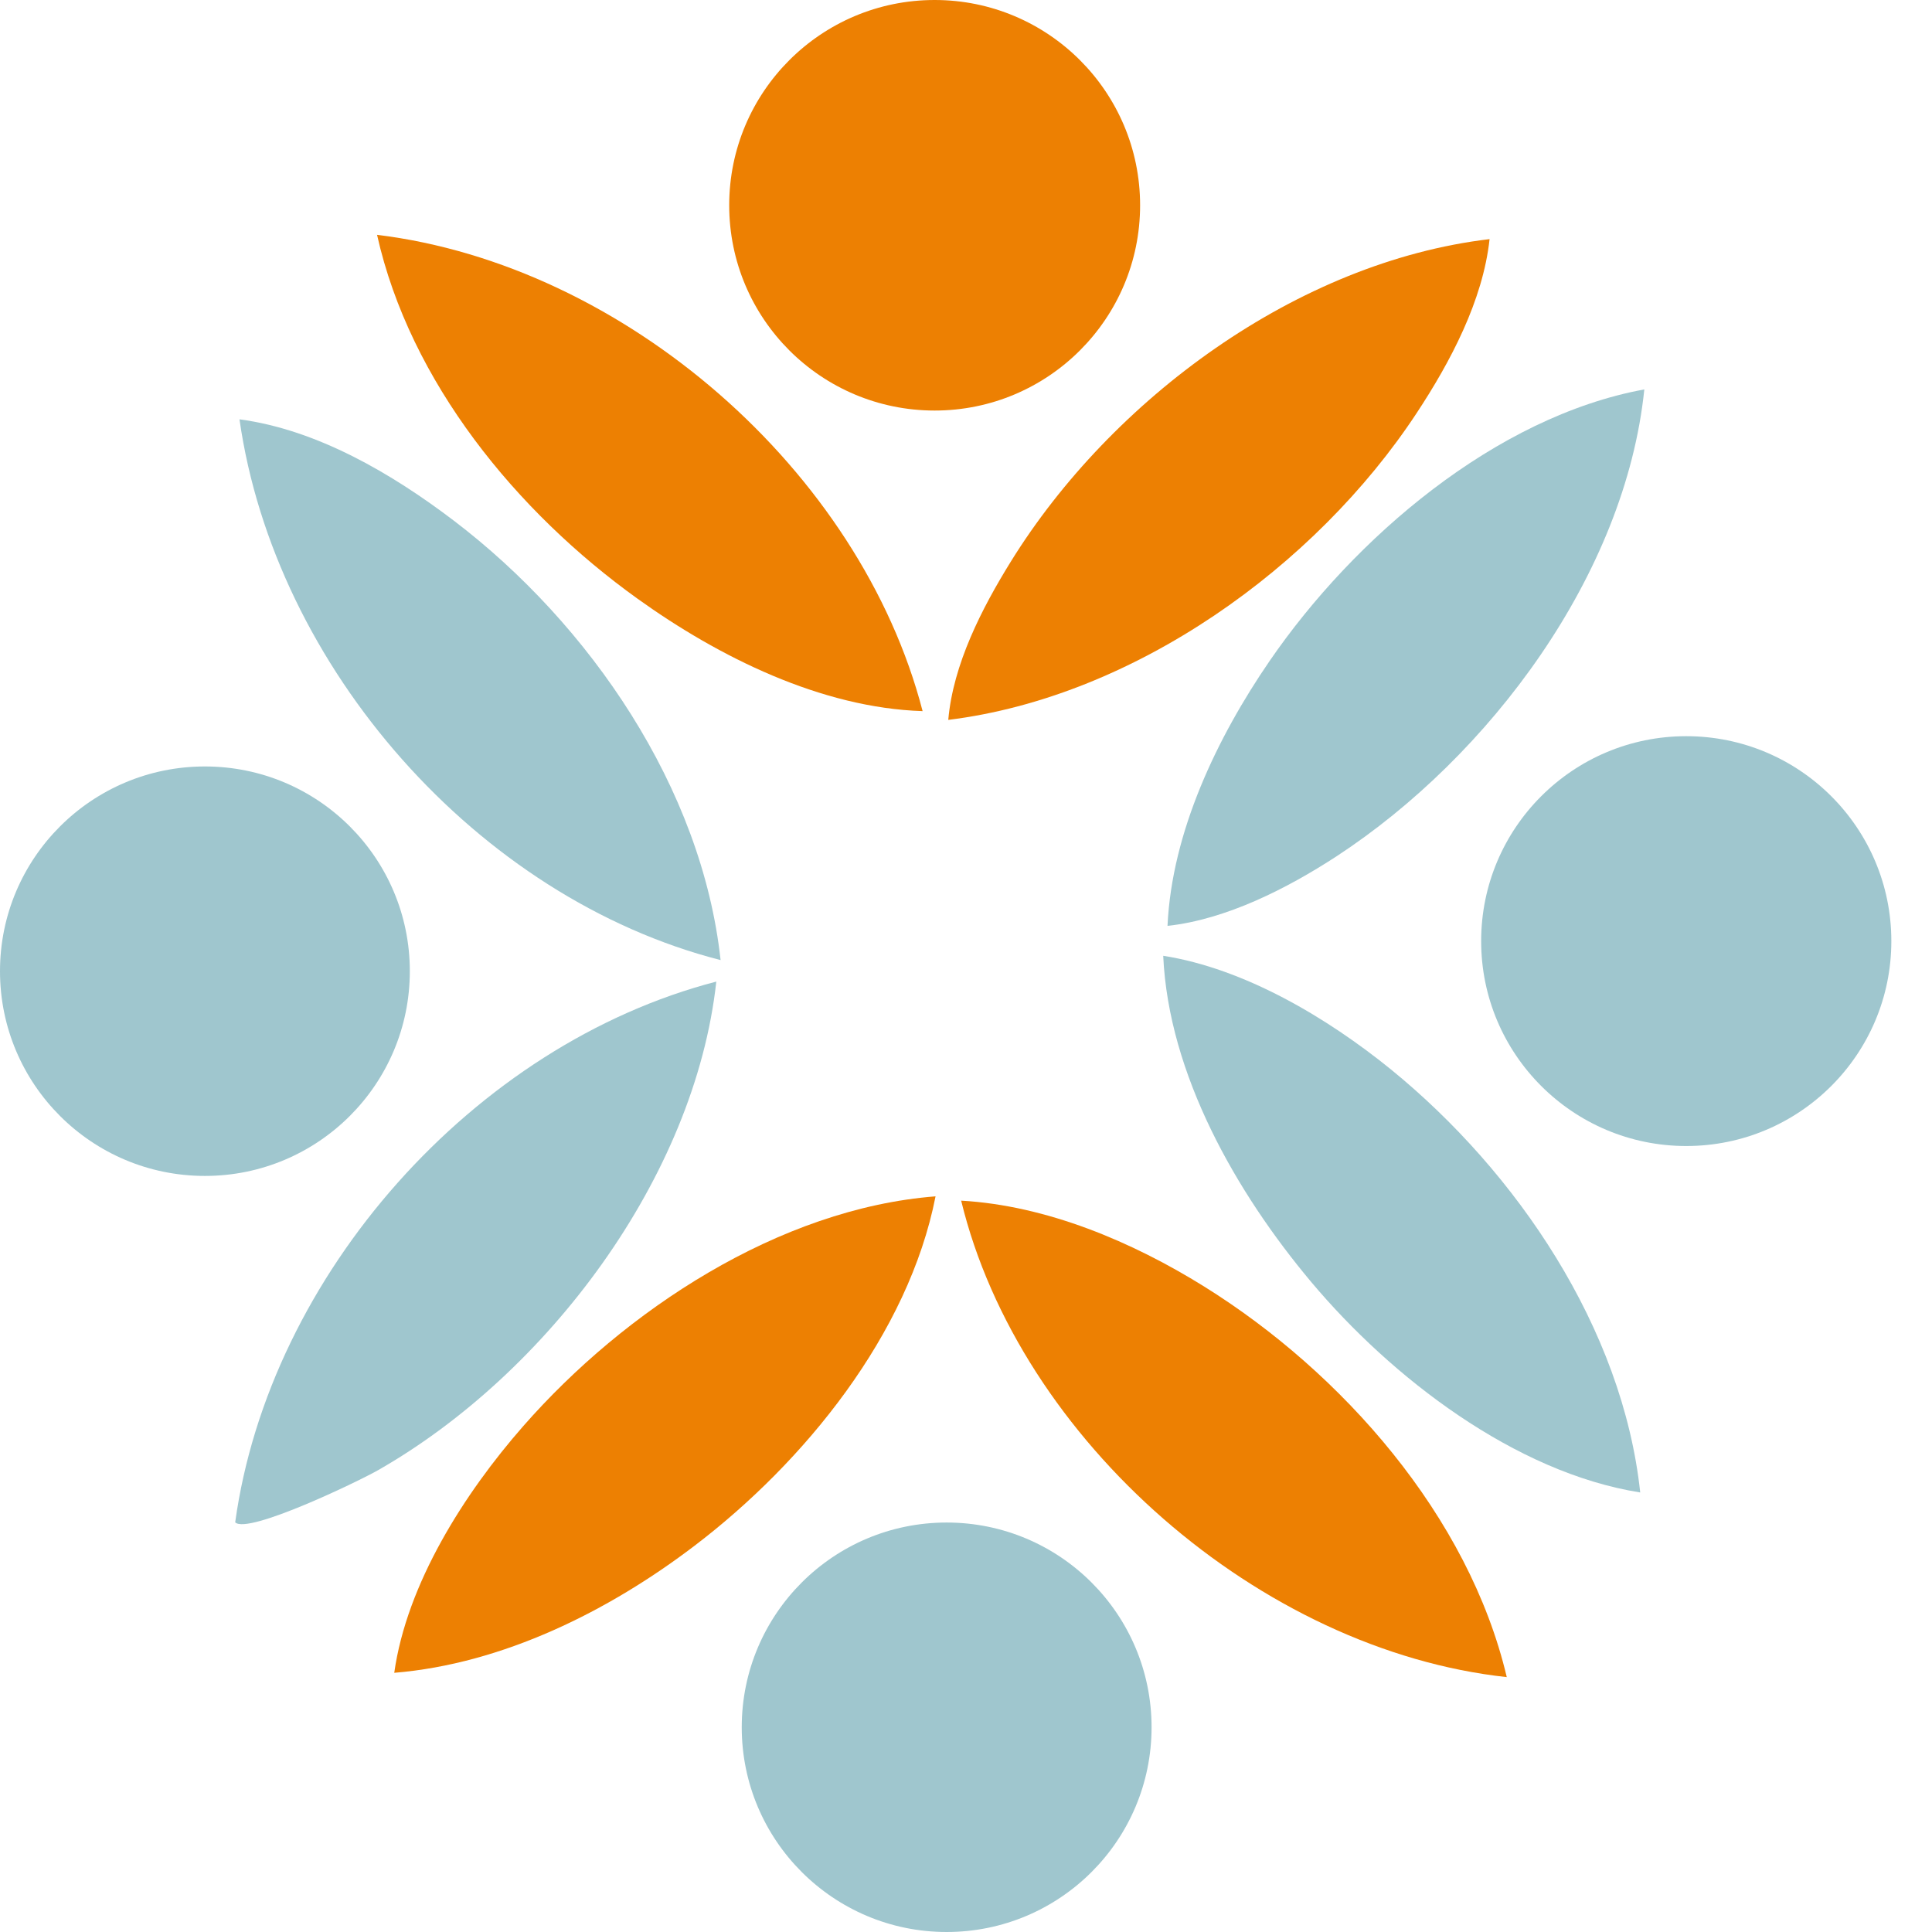
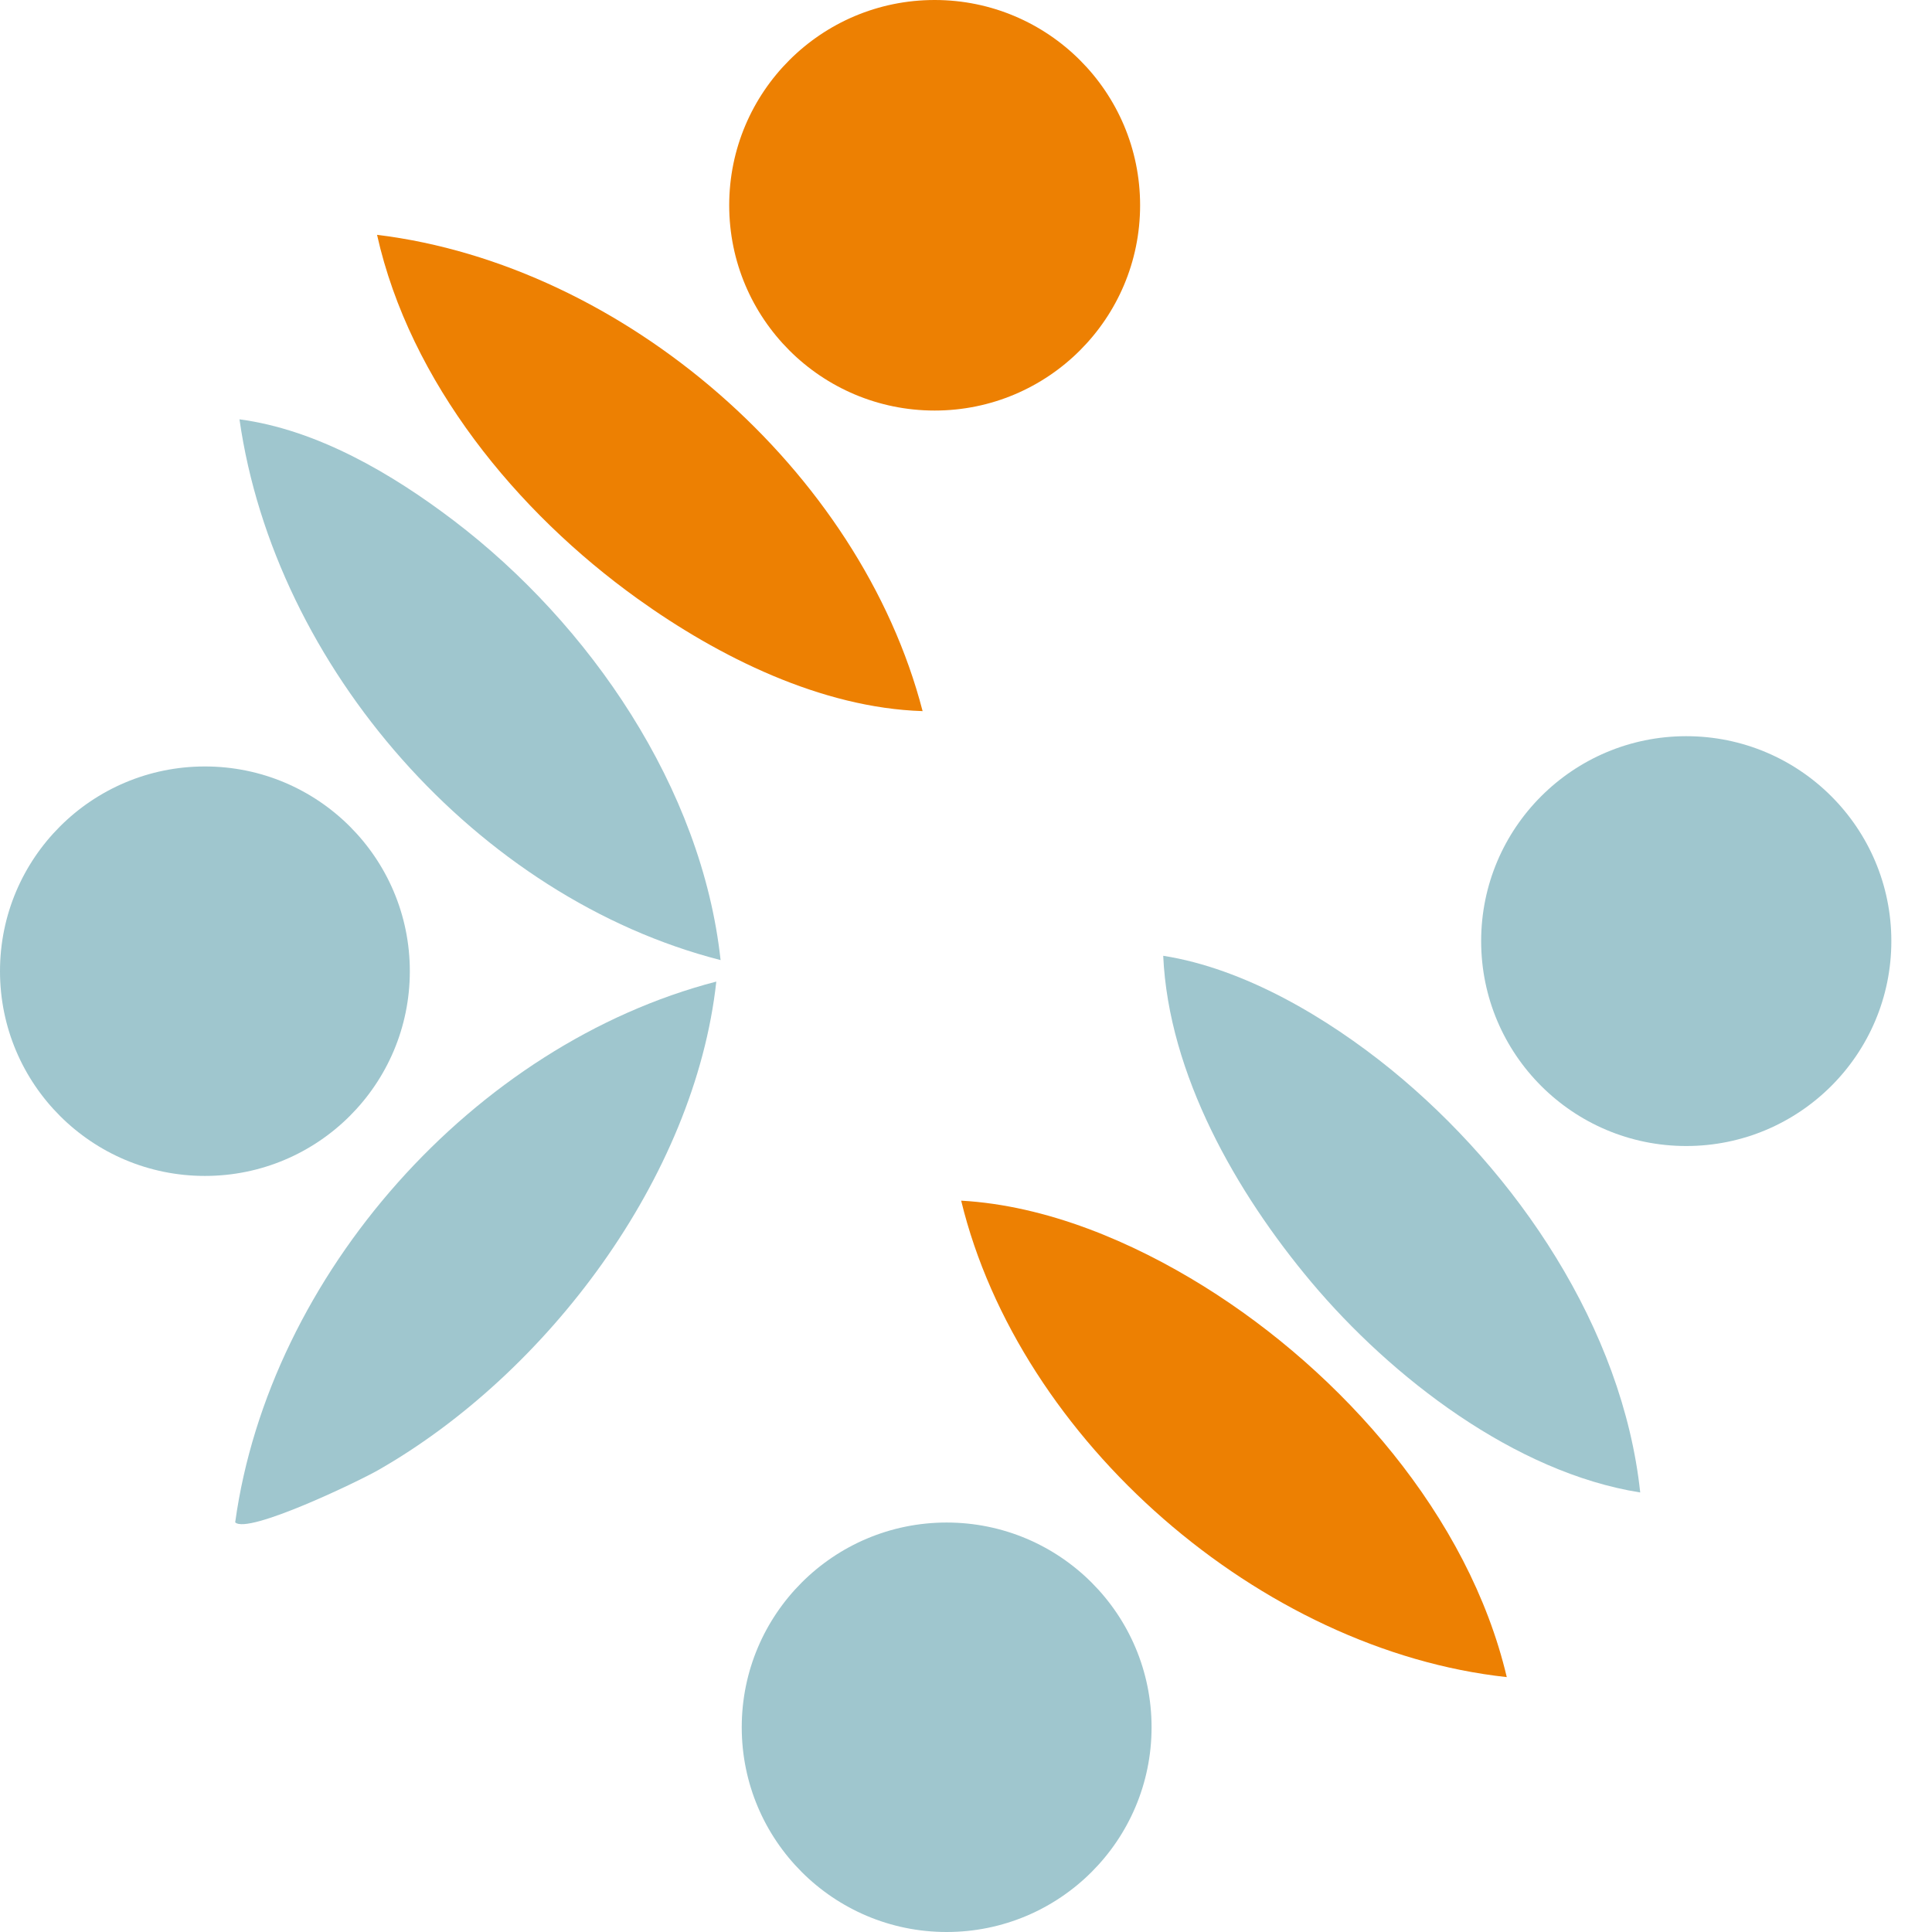
<svg xmlns="http://www.w3.org/2000/svg" viewBox="0 0 107.86 107.86">
  <ellipse cx="11.44" cy="54.22" rx="11.44" ry="11.43" style="fill:#9fc6ce;" />
  <path d="M40.23,53.6c-13.57-3.47-24.89-16.35-26.86-30.19,4.34.58,8.51,3.03,11.97,5.66,7.58,5.77,13.85,14.91,14.89,24.54h0Z" style="fill:#9fc6ce;" />
  <path d="M39.99,54.8c-1.2,10.94-9.45,21.89-18.87,27.27-1.04.6-7.28,3.61-7.99,2.92,1.91-13.83,13.34-26.68,26.86-30.19Z" style="fill:#9fc6ce;" />
  <ellipse cx="94.14" cy="52.54" rx="11.45" ry="11.44" style="fill:#9fc6ce;" />
  <path d="M91.56,83.32c-6.99-1.11-13.88-6.42-18.35-11.74-4.19-4.99-7.97-11.6-8.27-18.22,4.54.71,9.16,3.46,12.72,6.35,7.02,5.72,12.93,14.44,13.91,23.61h-.01Z" style="fill:#9fc6ce;" />
-   <path d="M91.8,21.73c-1.06,10.35-8.64,20.49-17.19,26.08-2.75,1.79-6.14,3.52-9.43,3.88.24-5.24,2.77-10.52,5.7-14.79,4.71-6.86,12.6-13.63,20.92-15.16h0Z" style="fill:#9fc6ce;" />
  <ellipse cx="52.85" cy="96.43" rx="11.44" ry="11.43" style="fill:#9fc6ce;" />
  <path d="M84.12,93.63c-13.74-1.49-27.21-13.2-30.46-26.6,4.77.27,9.54,2.29,13.56,4.79,7.71,4.8,14.78,12.82,16.9,21.81Z" style="fill:#ed8002;" />
-   <path d="M52.23,66.79c-1.51,7.69-7.32,14.84-13.46,19.51-4.78,3.64-10.69,6.59-16.76,7.09.7-4.98,3.92-10.03,7.2-13.77,5.67-6.47,14.29-12.15,23.02-12.83Z" style="fill:#ed8002;" />
  <ellipse cx="52.18" cy="11.46" rx="11.47" ry="11.46" style="fill:#ed8002;" />
-   <path d="M83.16,13.35c-.37,3.43-2.19,6.86-4.07,9.71-5.66,8.6-15.78,15.85-26.15,17.13.27-3.1,1.87-6.22,3.5-8.85,5.61-9.05,15.98-16.72,26.72-17.99Z" style="fill:#ed8002;" />
  <path d="M51.5,39.7c-5.65-.18-11.37-3.02-15.9-6.27-6.75-4.84-12.71-12.1-14.55-20.32,13.79,1.68,26.98,13.15,30.46,26.6h0Z" style="fill:#ed8002;" />
</svg>